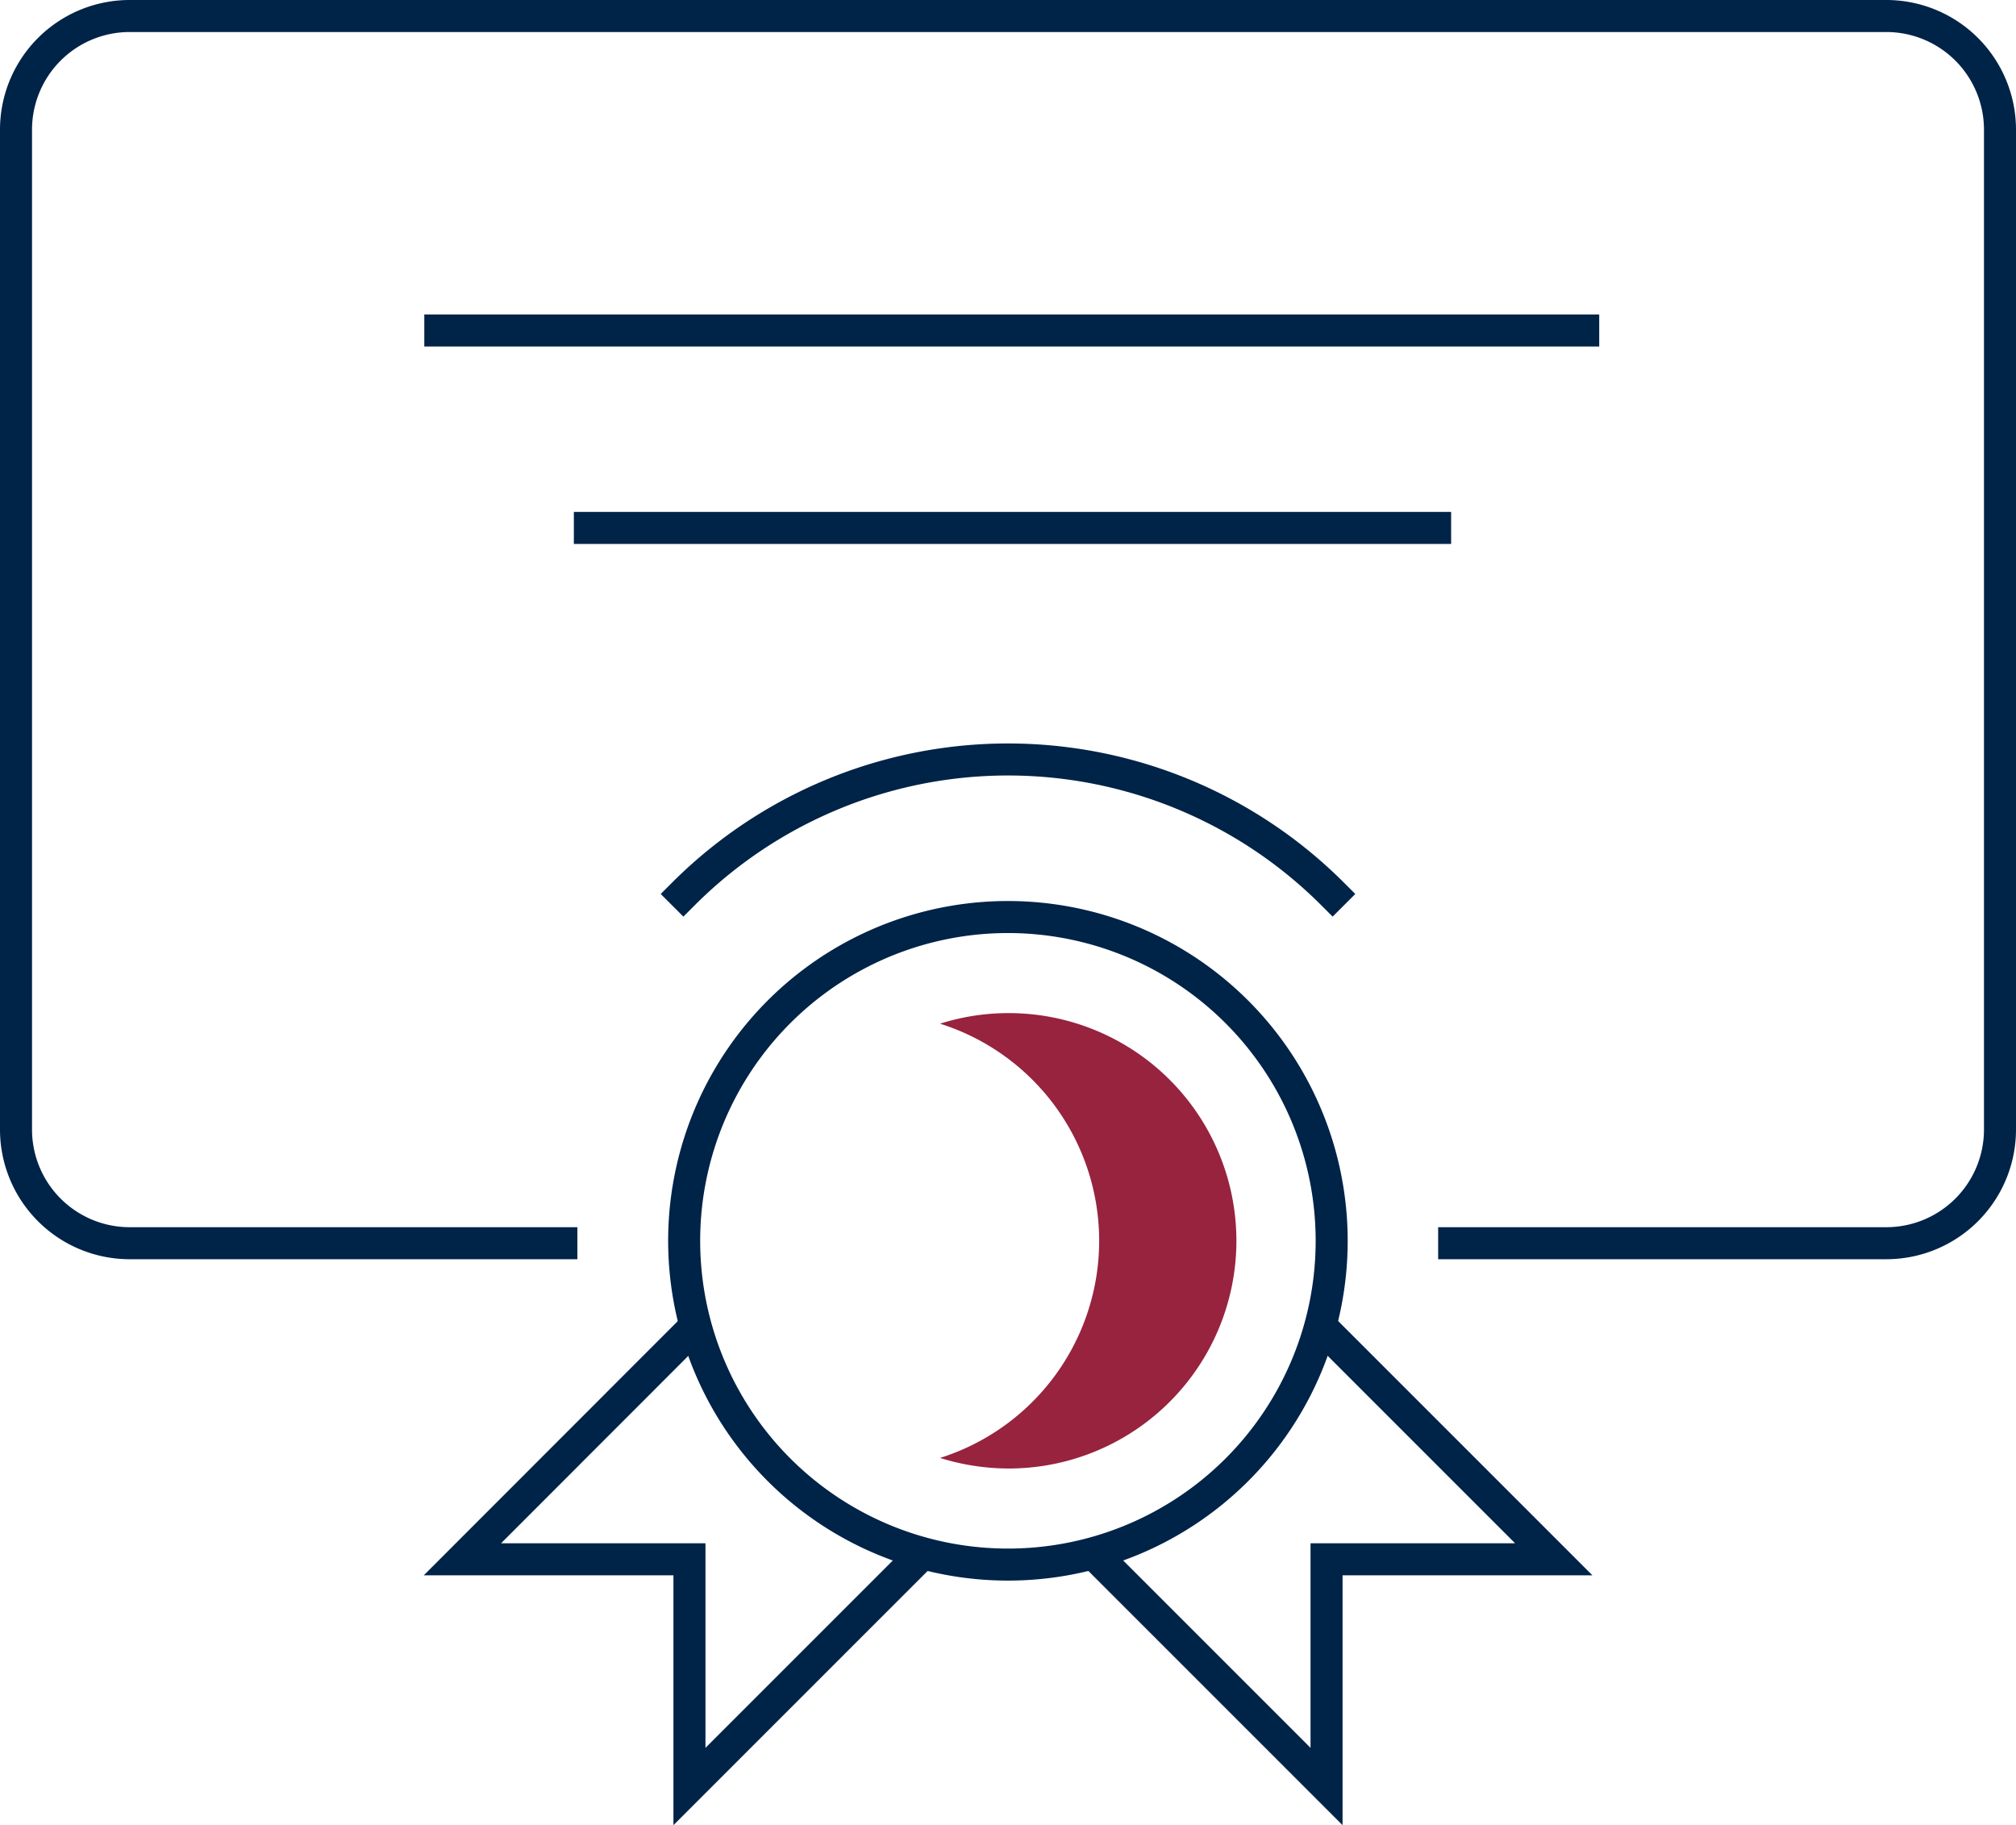
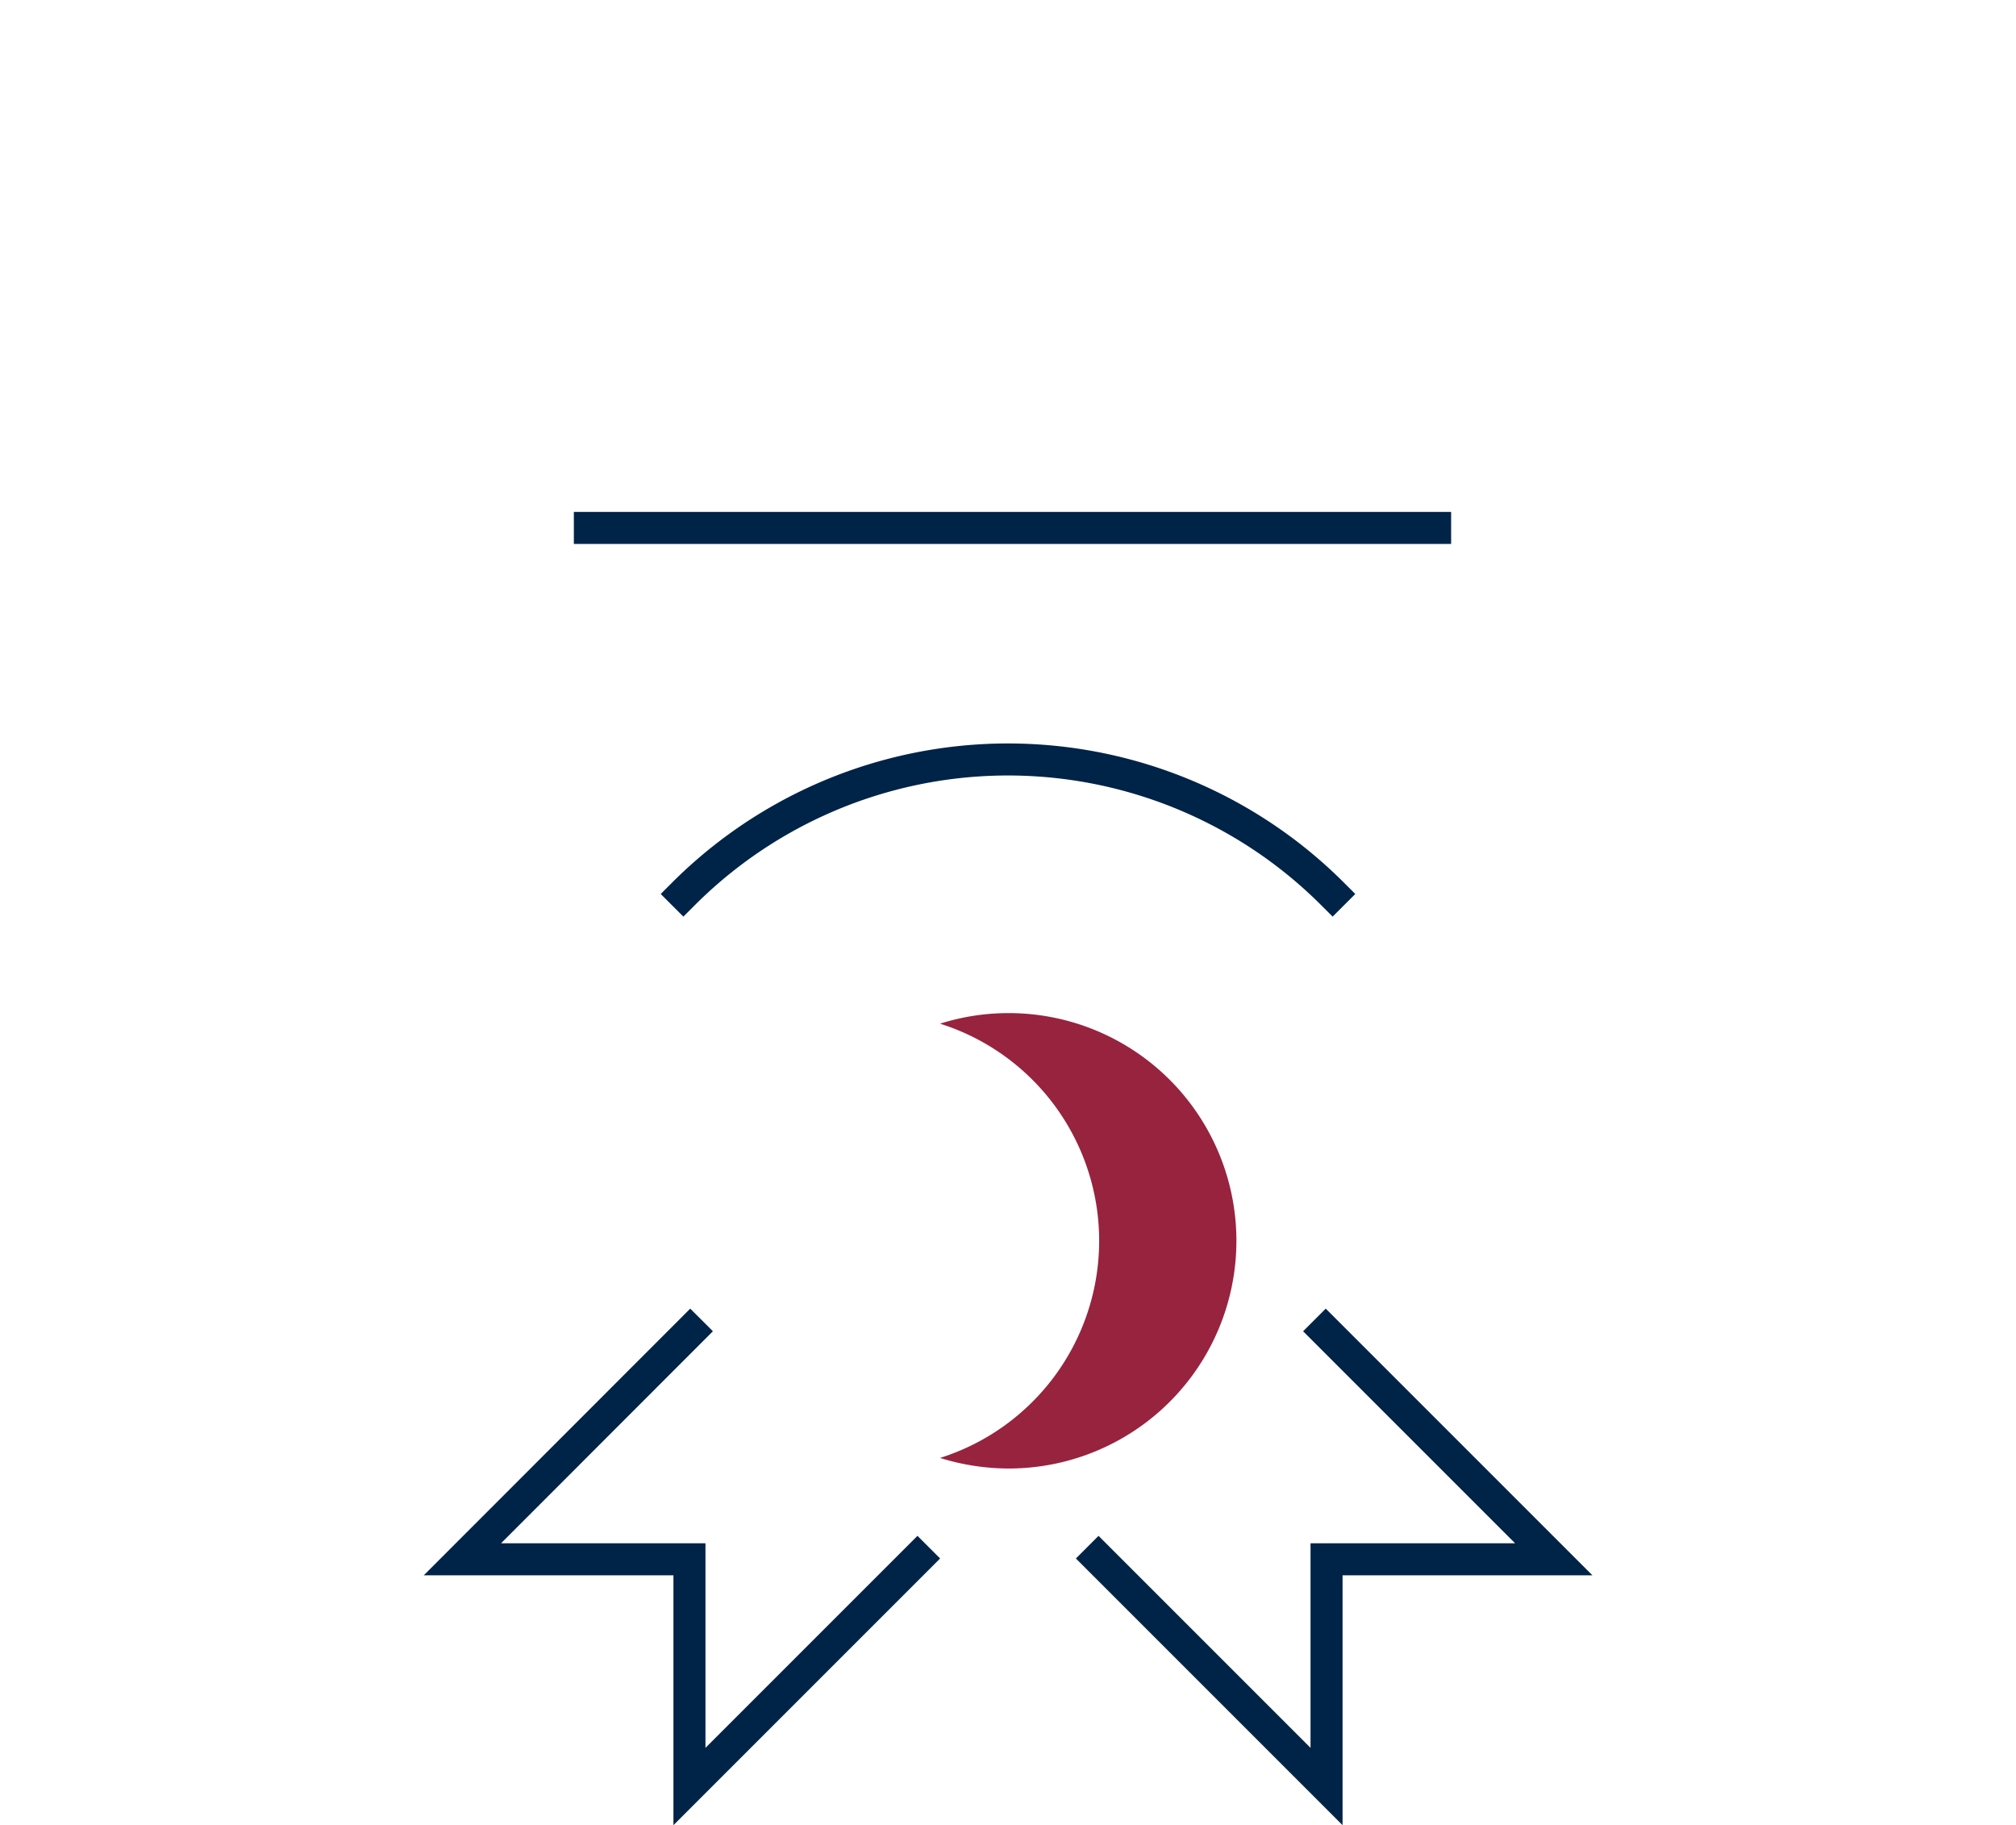
<svg xmlns="http://www.w3.org/2000/svg" viewBox="0 0 125.91 113.98">
  <g id="Layer_2" data-name="Layer 2">
    <g id="Icon_Set" data-name="Icon Set">
-       <path d="M35.06,77.64h-27A7.1,7.1,0,0,1,1,70.54V8.09A7.1,7.1,0,0,1,8.09,1H117.82a7.1,7.1,0,0,1,7.09,7.09V70.54a7.1,7.1,0,0,1-7.09,7.1h-27" style="fill:none;stroke:#002348;stroke-linecap:square;stroke-miterlimit:10;stroke-width:2px" />
-       <path d="M83.17,77.49A20.22,20.22,0,1,0,63,97.71,20.21,20.21,0,0,0,83.17,77.49Z" style="fill:none;stroke:#002348;stroke-linecap:square;stroke-miterlimit:10;stroke-width:2px" />
-       <path d="M63,63.27a14.15,14.15,0,0,0-4.29.66,14.22,14.22,0,0,1,0,27.12,14.47,14.47,0,0,0,4.29.66,14.22,14.22,0,0,0,0-28.44Z" style="fill:#97233f" />
+       <path d="M63,63.27a14.15,14.15,0,0,0-4.29.66,14.22,14.22,0,0,1,0,27.12,14.47,14.47,0,0,0,4.29.66,14.22,14.22,0,0,0,0-28.44" style="fill:#97233f" />
      <path d="M83.23,55.83a28.67,28.67,0,0,0-40.55,0" style="fill:none;stroke:#002348;stroke-linecap:square;stroke-miterlimit:10;stroke-width:2px" />
      <polyline points="68.61 97.33 82.85 111.57 82.85 97.38 97.04 97.38 82.8 83.14" style="fill:none;stroke:#002348;stroke-linecap:square;stroke-miterlimit:10;stroke-width:2px" />
      <polyline points="57.3 97.33 43.06 111.57 43.06 97.38 28.88 97.38 43.11 83.14" style="fill:none;stroke:#002348;stroke-linecap:square;stroke-miterlimit:10;stroke-width:2px" />
      <line x1="89.63" y1="32.97" x2="36.84" y2="32.97" style="fill:none;stroke:#002348;stroke-linecap:square;stroke-miterlimit:10;stroke-width:2px" />
-       <line x1="27.5" y1="20.64" x2="98.88" y2="20.64" style="fill:none;stroke:#002348;stroke-linecap:square;stroke-miterlimit:10;stroke-width:2px" />
    </g>
  </g>
</svg>